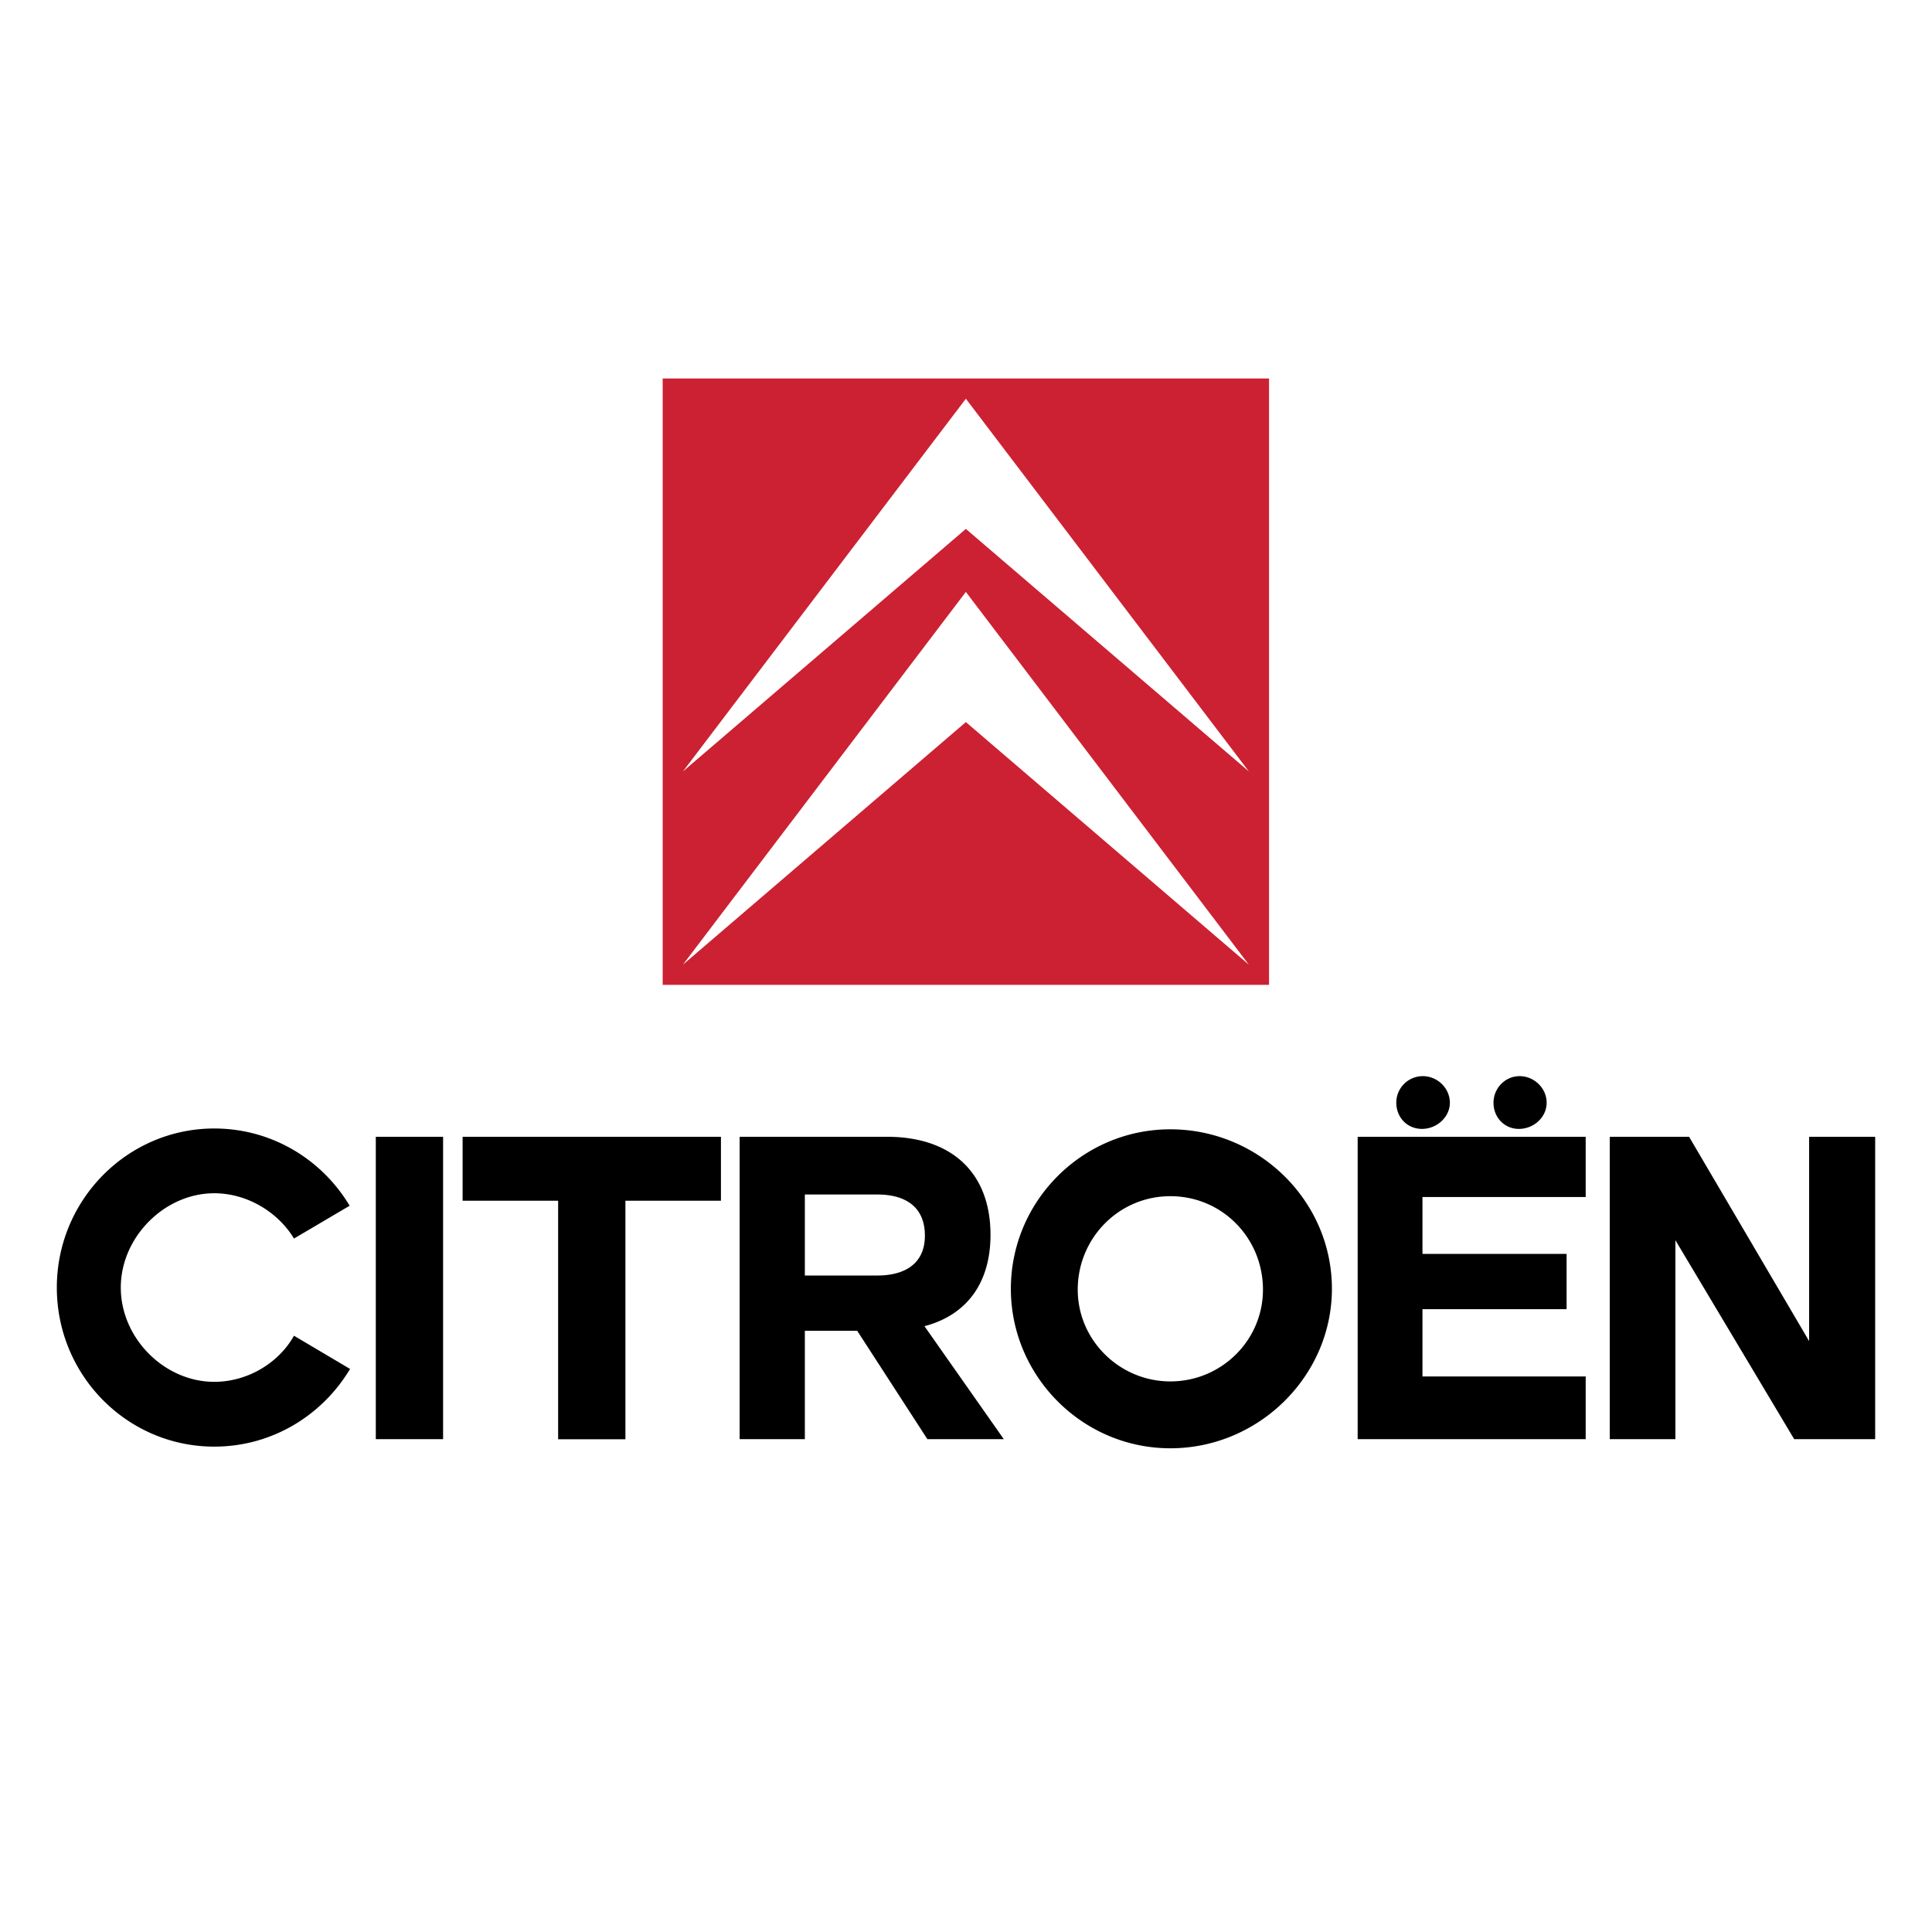
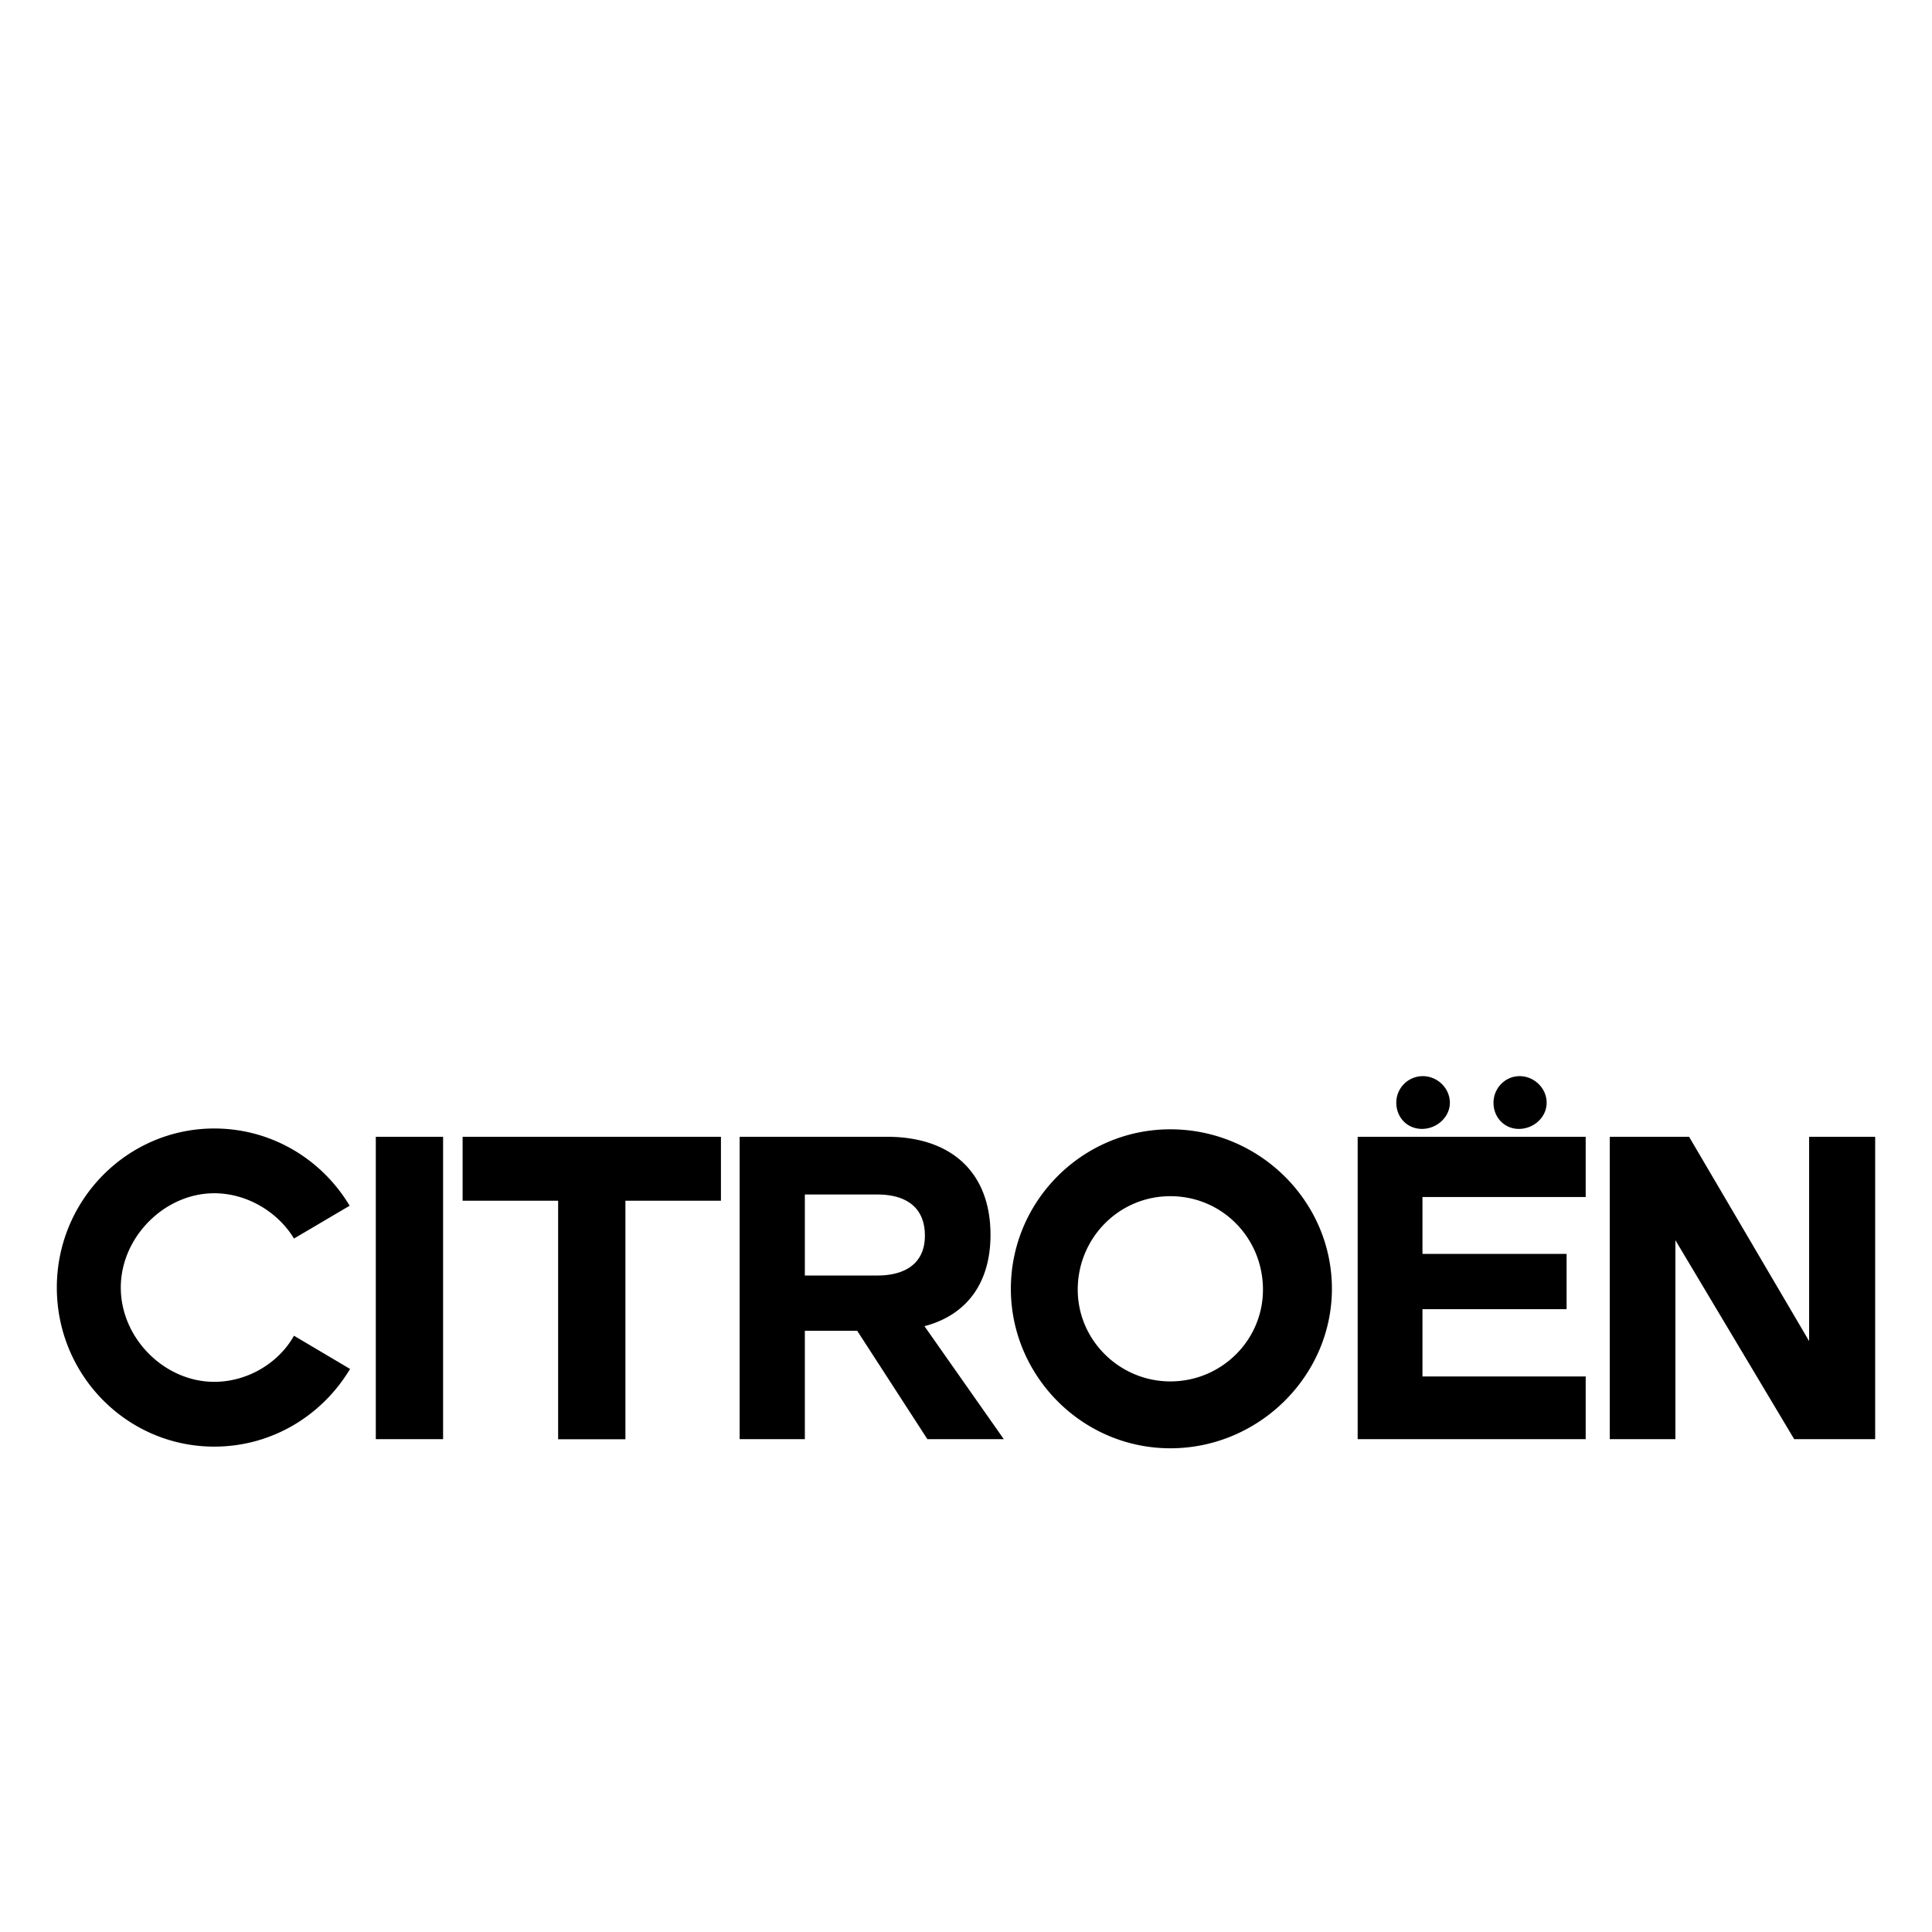
<svg xmlns="http://www.w3.org/2000/svg" width="2500" height="2500" viewBox="0 0 192.756 192.756">
  <g fill-rule="evenodd" clip-rule="evenodd">
-     <path fill="#fff" d="M0 0h192.756v192.756H0V0z" />
    <path d="M21.375 144.33c-8.661 0-15.705-7.086-15.705-15.871 0-8.742 7.044-15.869 15.705-15.869 5.719 0 10.732 3.066 13.509 7.707l-5.553 3.273c-1.574-2.611-4.641-4.518-7.956-4.518-4.973 0-9.324 4.393-9.324 9.406 0 5.057 4.351 9.408 9.324 9.408 3.315 0 6.423-1.865 7.956-4.6l5.594 3.314c-2.776 4.643-7.791 7.75-13.55 7.75zm22.832-.746h-6.713v-30.166h6.713v30.166zm18.191.014h-6.713v-23.799h-9.531v-6.381h25.774v6.381h-9.531v23.799h.001zm17.902-16.34h7.252c2.528 0 4.724-1.035 4.724-3.979 0-2.941-2.031-4.102-4.724-4.102H80.3v8.081zm0 5.512v10.814h-6.505v-30.166h14.71c6.464 0 10.317 3.605 10.317 9.779 0 4.932-2.486 8.039-6.588 9.117l7.914 11.27h-7.624l-7.003-10.814H80.3zm36.466 11.726c-8.785 0-15.912-7.209-15.912-15.912 0-8.744 7.127-15.912 15.912-15.912 8.826 0 16.119 7.127 16.119 15.912 0 8.703-7.293 15.912-16.119 15.912zm0-25.152c-5.139 0-9.24 4.186-9.24 9.324 0 5.055 4.186 9.156 9.24 9.156 5.098 0 9.24-4.102 9.24-9.156 0-5.139-4.061-9.324-9.24-9.324zm27.888-9.324c0 1.451-1.326 2.611-2.777 2.611-1.492 0-2.568-1.16-2.568-2.611a2.644 2.644 0 0 1 2.652-2.652c1.449-.001 2.693 1.202 2.693 2.652zm9.655 0c0 1.451-1.283 2.611-2.775 2.611-1.451 0-2.527-1.16-2.527-2.611 0-1.449 1.16-2.652 2.609-2.652 1.45-.001 2.693 1.202 2.693 2.652zm-12.389 9.406v5.678h14.379v5.512H141.92v6.713h16.285v6.256h-22.75v-30.166h22.75v6.008H141.92v-.001zm25.234 4.31v19.848h-6.547v-30.166h7.914l11.977 20.387v-20.387h6.588v30.166h-8.08l-11.852-19.848z" />
-     <path fill="#cc2132" d="M126.611 98.258V37.762H66.116v60.496h60.495z" />
    <path fill="#fff" d="M68.135 96.244l28.229-24.202 28.234 24.202-28.234-37.189-28.229 37.189z" />
    <path fill="#fff" d="M96.364 39.781L68.135 76.968l28.229-24.2 28.238 24.2-28.238-37.187z" />
  </g>
</svg>